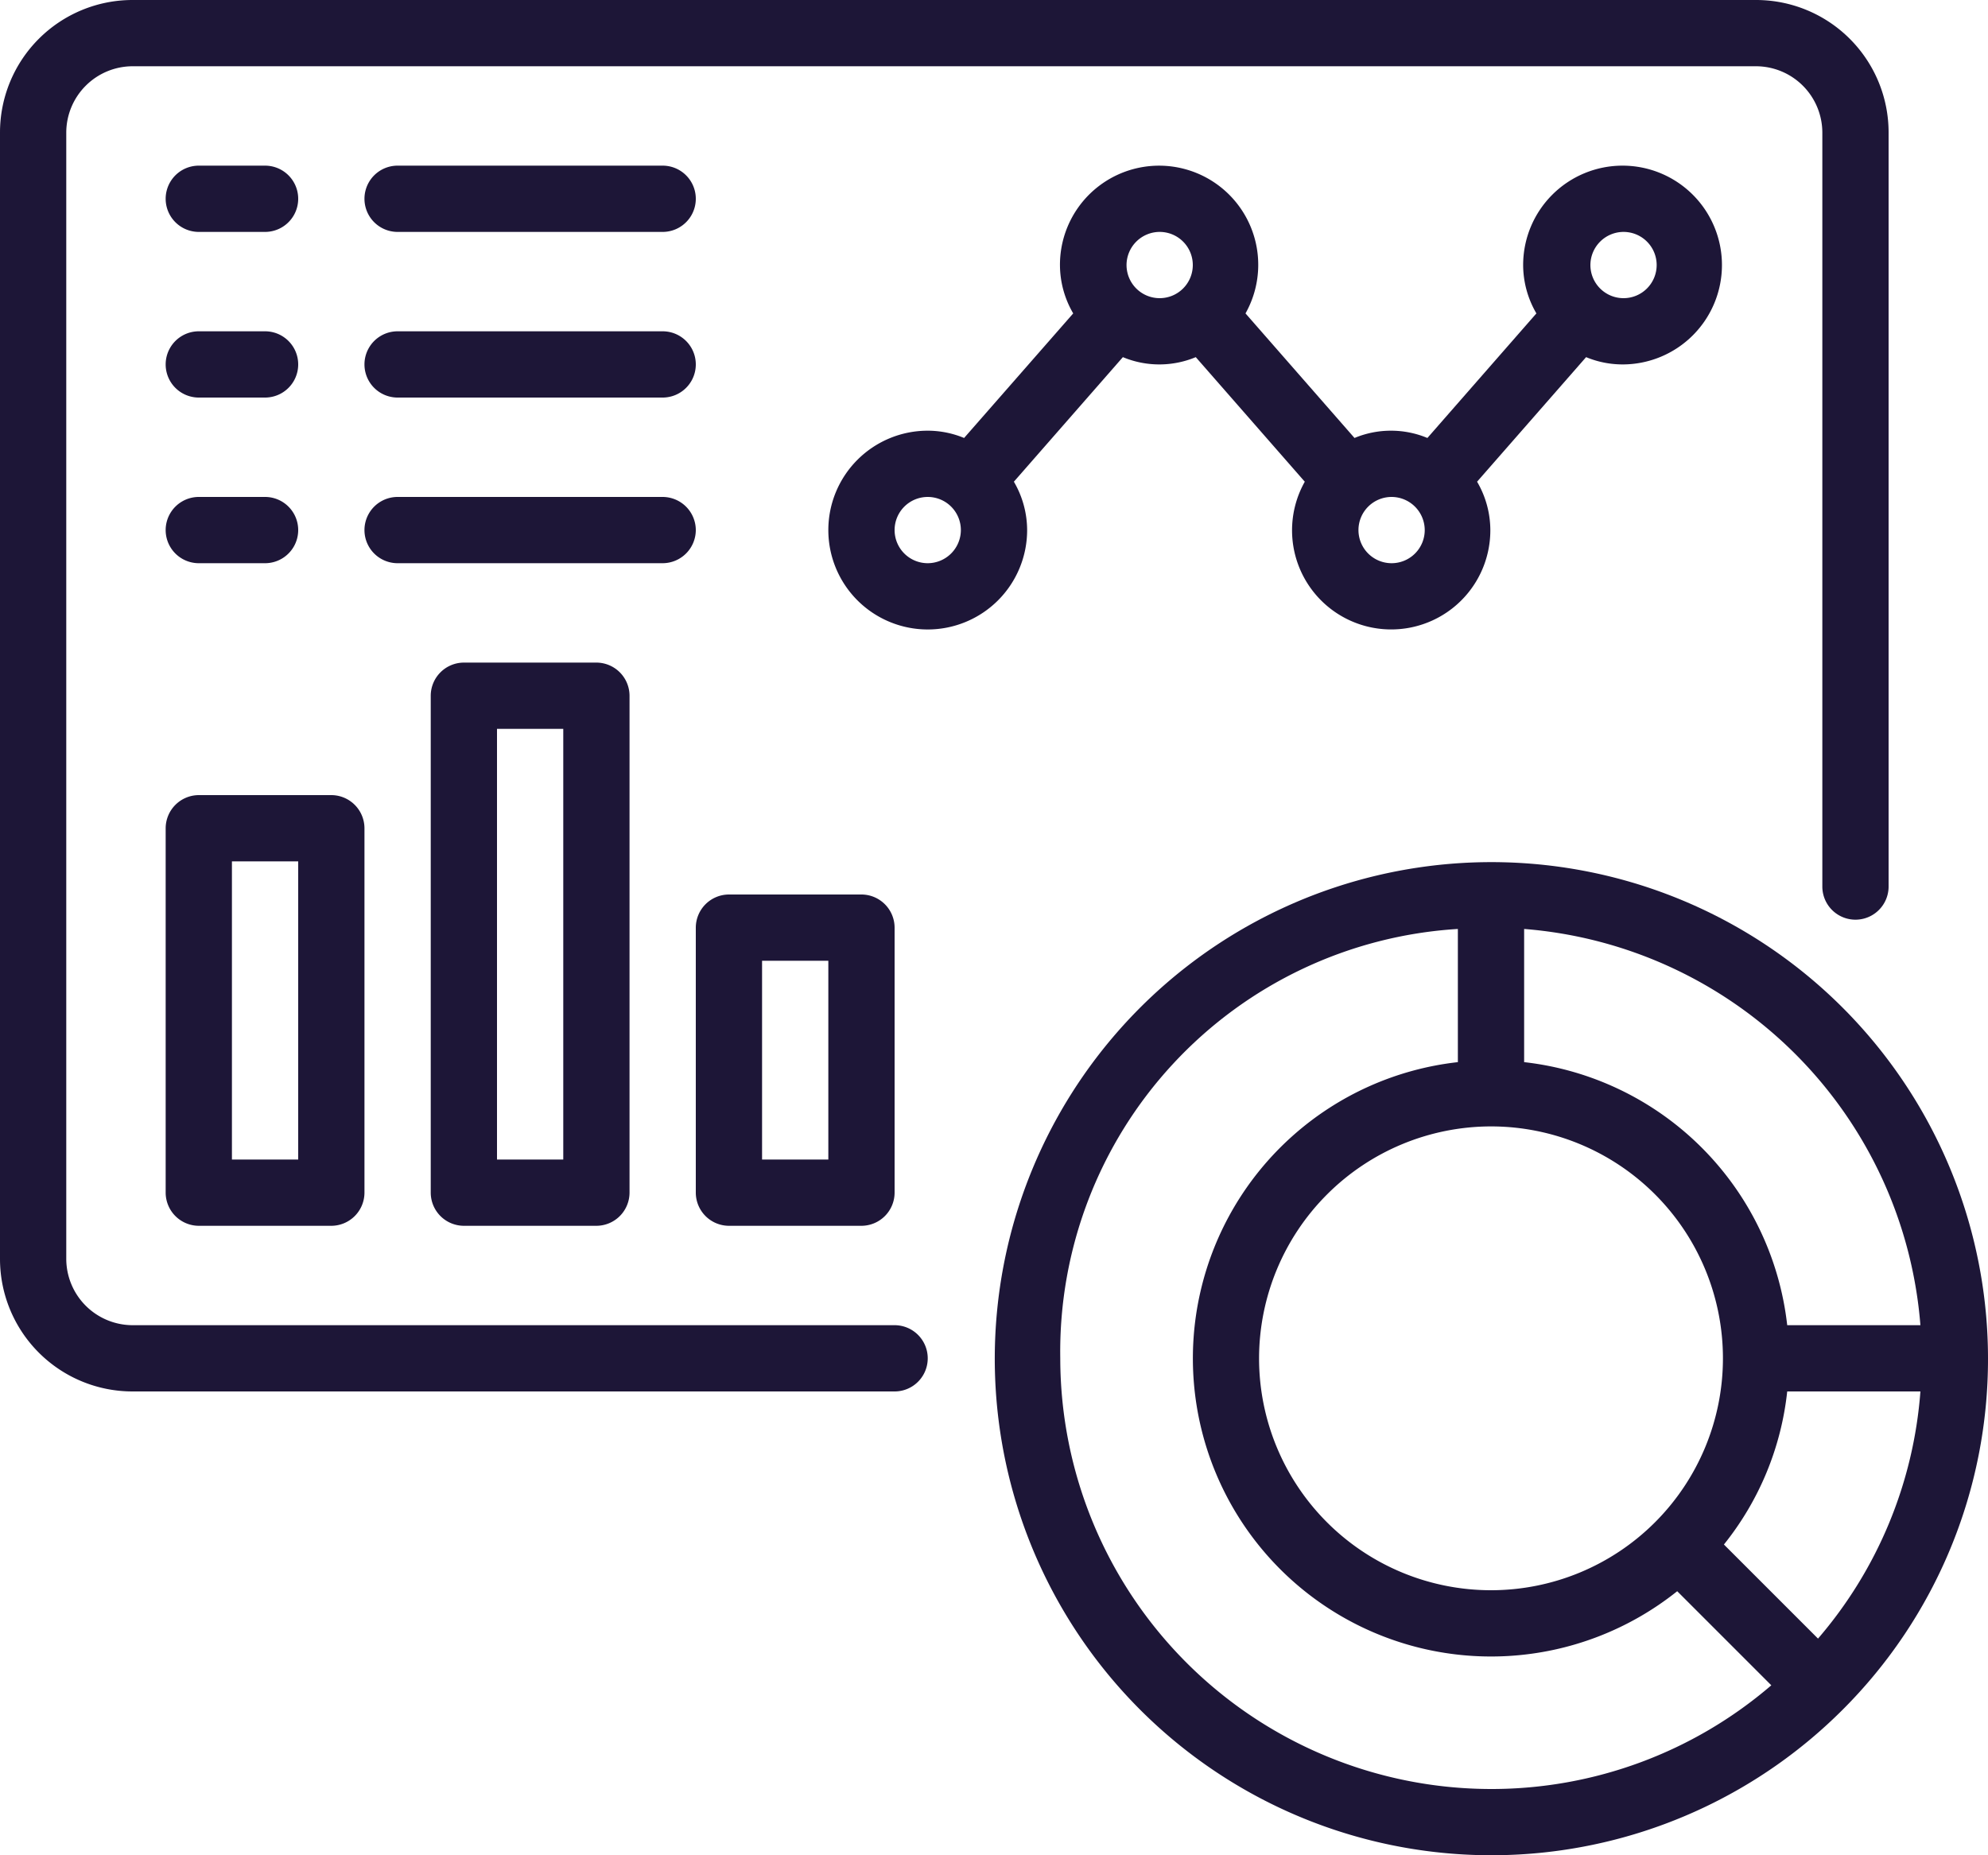
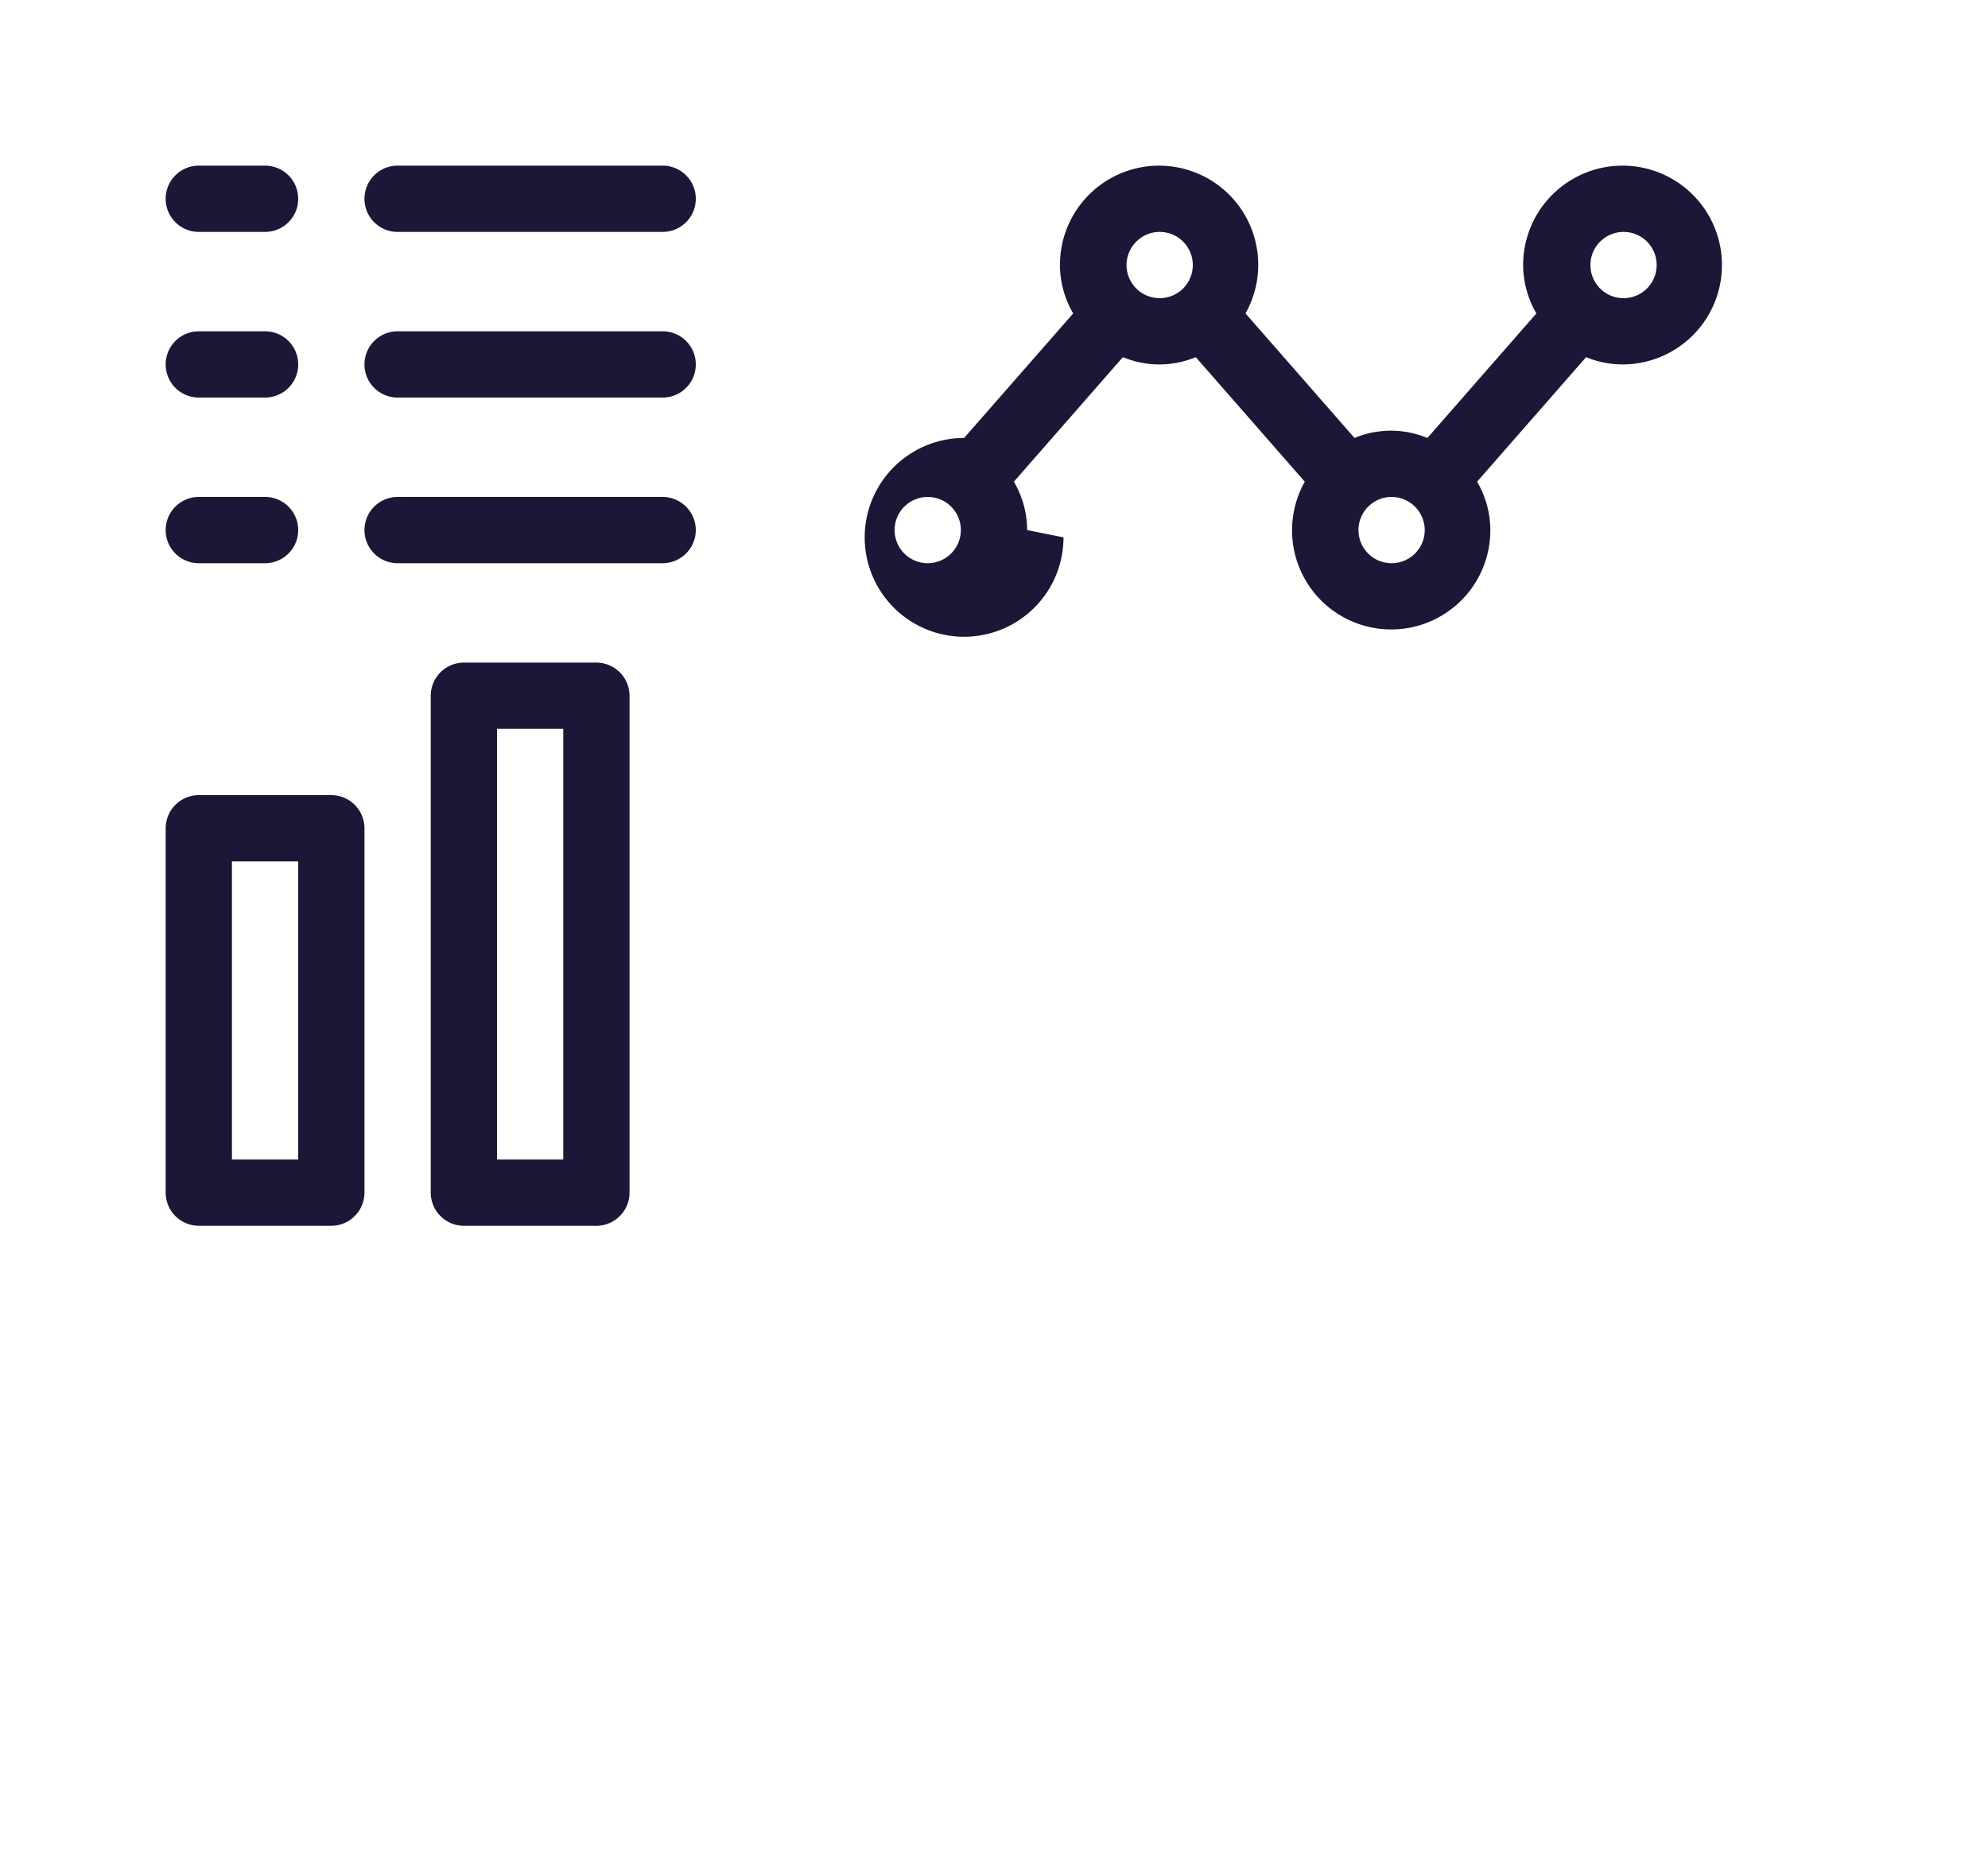
<svg xmlns="http://www.w3.org/2000/svg" width="123" height="114.8" viewBox="0 0 123 114.8">
  <g id="Grupo_32" data-name="Grupo 32" transform="translate(-2 -4)">
-     <path id="Caminho_70" data-name="Caminho 70" d="M57.35,86H10.2a4.112,4.112,0,0,1-4.1-4.1V12.2a4.112,4.112,0,0,1,4.1-4.1H110.65a4.112,4.112,0,0,1,4.1,4.1V58.858a2.05,2.05,0,1,0,4.1,0V12.2a8.2,8.2,0,0,0-8.2-8.2H10.2A8.2,8.2,0,0,0,2,12.2V81.9a8.2,8.2,0,0,0,8.2,8.2H57.35a2.05,2.05,0,1,0,0-4.1Z" fill="#1d1637" />
-     <path id="Caminho_71" data-name="Caminho 71" d="M93.5,60.75a30.726,30.726,0,1,0-9,21.75h0A30.632,30.632,0,0,0,93.5,60.75ZM82.983,78.093l-5.822-5.822A18.228,18.228,0,0,0,81.077,62.8h8.241A26.462,26.462,0,0,1,82.983,78.093ZM62.75,46.4A14.35,14.35,0,1,1,48.4,60.75,14.366,14.366,0,0,1,62.75,46.4ZM89.318,58.7H81.077A18.458,18.458,0,0,0,64.8,42.423V34.182A26.705,26.705,0,0,1,89.318,58.7ZM62.75,87.4A26.676,26.676,0,0,1,36.1,60.75,26.205,26.205,0,0,1,60.7,34.182v8.241A18.446,18.446,0,1,0,74.271,75.161l5.822,5.822A26.552,26.552,0,0,1,62.75,87.4Z" transform="translate(31.5 27.3)" fill="#1d1637" />
-     <path id="Caminho_72" data-name="Caminho 72" d="M39.3,31.55a5.955,5.955,0,0,0-.82-2.993l6.744-7.708a5.863,5.863,0,0,0,4.51,0l6.745,7.708a6.134,6.134,0,1,0,11.48,2.993,5.955,5.955,0,0,0-.82-2.993l6.745-7.708a5.9,5.9,0,0,0,2.255.451,6.15,6.15,0,1,0-6.15-6.15,5.955,5.955,0,0,0,.82,2.993l-6.744,7.708a5.863,5.863,0,0,0-4.51,0l-6.744-7.708a6.134,6.134,0,1,0-11.48-2.993,5.955,5.955,0,0,0,.82,2.993L35.4,25.851A5.9,5.9,0,0,0,33.15,25.4a6.15,6.15,0,1,0,6.15,6.15ZM76.2,13.1a2.05,2.05,0,1,1-2.05,2.05A2.056,2.056,0,0,1,76.2,13.1ZM63.9,31.55a2.05,2.05,0,1,1-2.05-2.05A2.056,2.056,0,0,1,63.9,31.55ZM47.5,13.1a2.05,2.05,0,1,1-2.05,2.05A2.056,2.056,0,0,1,47.5,13.1ZM33.15,33.6a2.05,2.05,0,1,1,2.05-2.05A2.056,2.056,0,0,1,33.15,33.6Z" transform="translate(26.25 5.25)" fill="#1d1637" />
+     <path id="Caminho_72" data-name="Caminho 72" d="M39.3,31.55a5.955,5.955,0,0,0-.82-2.993l6.744-7.708a5.863,5.863,0,0,0,4.51,0l6.745,7.708a6.134,6.134,0,1,0,11.48,2.993,5.955,5.955,0,0,0-.82-2.993l6.745-7.708a5.9,5.9,0,0,0,2.255.451,6.15,6.15,0,1,0-6.15-6.15,5.955,5.955,0,0,0,.82,2.993l-6.744,7.708a5.863,5.863,0,0,0-4.51,0l-6.744-7.708a6.134,6.134,0,1,0-11.48-2.993,5.955,5.955,0,0,0,.82,2.993L35.4,25.851a6.15,6.15,0,1,0,6.15,6.15ZM76.2,13.1a2.05,2.05,0,1,1-2.05,2.05A2.056,2.056,0,0,1,76.2,13.1ZM63.9,31.55a2.05,2.05,0,1,1-2.05-2.05A2.056,2.056,0,0,1,63.9,31.55ZM47.5,13.1a2.05,2.05,0,1,1-2.05,2.05A2.056,2.056,0,0,1,47.5,13.1ZM33.15,33.6a2.05,2.05,0,1,1,2.05-2.05A2.056,2.056,0,0,1,33.15,33.6Z" transform="translate(26.25 5.25)" fill="#1d1637" />
    <path id="Caminho_73" data-name="Caminho 73" d="M7,52.6a2.056,2.056,0,0,0,2.05,2.05h8.2A2.056,2.056,0,0,0,19.3,52.6V30.05A2.056,2.056,0,0,0,17.25,28H9.05A2.056,2.056,0,0,0,7,30.05Zm4.1-20.5h4.1V50.55H11.1Z" transform="translate(5.25 25.2)" fill="#1d1637" />
    <path id="Caminho_74" data-name="Caminho 74" d="M17.05,24A2.056,2.056,0,0,0,15,26.05V56.8a2.056,2.056,0,0,0,2.05,2.05h8.2A2.056,2.056,0,0,0,27.3,56.8V26.05A2.056,2.056,0,0,0,25.25,24ZM23.2,54.75H19.1V28.1h4.1Z" transform="translate(13.65 21)" fill="#1d1637" />
-     <path id="Caminho_75" data-name="Caminho 75" d="M25.05,51.5h8.2a2.056,2.056,0,0,0,2.05-2.05V33.05A2.056,2.056,0,0,0,33.25,31h-8.2A2.056,2.056,0,0,0,23,33.05v16.4A2.056,2.056,0,0,0,25.05,51.5ZM27.1,35.1h4.1V47.4H27.1Z" transform="translate(22.05 28.35)" fill="#1d1637" />
    <path id="Caminho_76" data-name="Caminho 76" d="M9.05,13.1h4.1a2.05,2.05,0,0,0,0-4.1H9.05a2.05,2.05,0,0,0,0,4.1Z" transform="translate(5.25 5.25)" fill="#1d1637" />
    <path id="Caminho_77" data-name="Caminho 77" d="M15.05,13.1h16.4a2.05,2.05,0,1,0,0-4.1H15.05a2.05,2.05,0,0,0,0,4.1Z" transform="translate(11.55 5.25)" fill="#1d1637" />
    <path id="Caminho_78" data-name="Caminho 78" d="M9.05,18.1h4.1a2.05,2.05,0,0,0,0-4.1H9.05a2.05,2.05,0,1,0,0,4.1Z" transform="translate(5.25 10.5)" fill="#1d1637" />
    <path id="Caminho_79" data-name="Caminho 79" d="M15.05,18.1h16.4a2.05,2.05,0,1,0,0-4.1H15.05a2.05,2.05,0,0,0,0,4.1Z" transform="translate(11.55 10.5)" fill="#1d1637" />
    <path id="Caminho_80" data-name="Caminho 80" d="M9.05,23.1h4.1a2.05,2.05,0,1,0,0-4.1H9.05a2.05,2.05,0,1,0,0,4.1Z" transform="translate(5.25 15.75)" fill="#1d1637" />
    <path id="Caminho_81" data-name="Caminho 81" d="M33.5,21.05A2.056,2.056,0,0,0,31.45,19H15.05a2.05,2.05,0,1,0,0,4.1h16.4A2.056,2.056,0,0,0,33.5,21.05Z" transform="translate(11.55 15.75)" fill="#1d1637" />
  </g>
</svg>